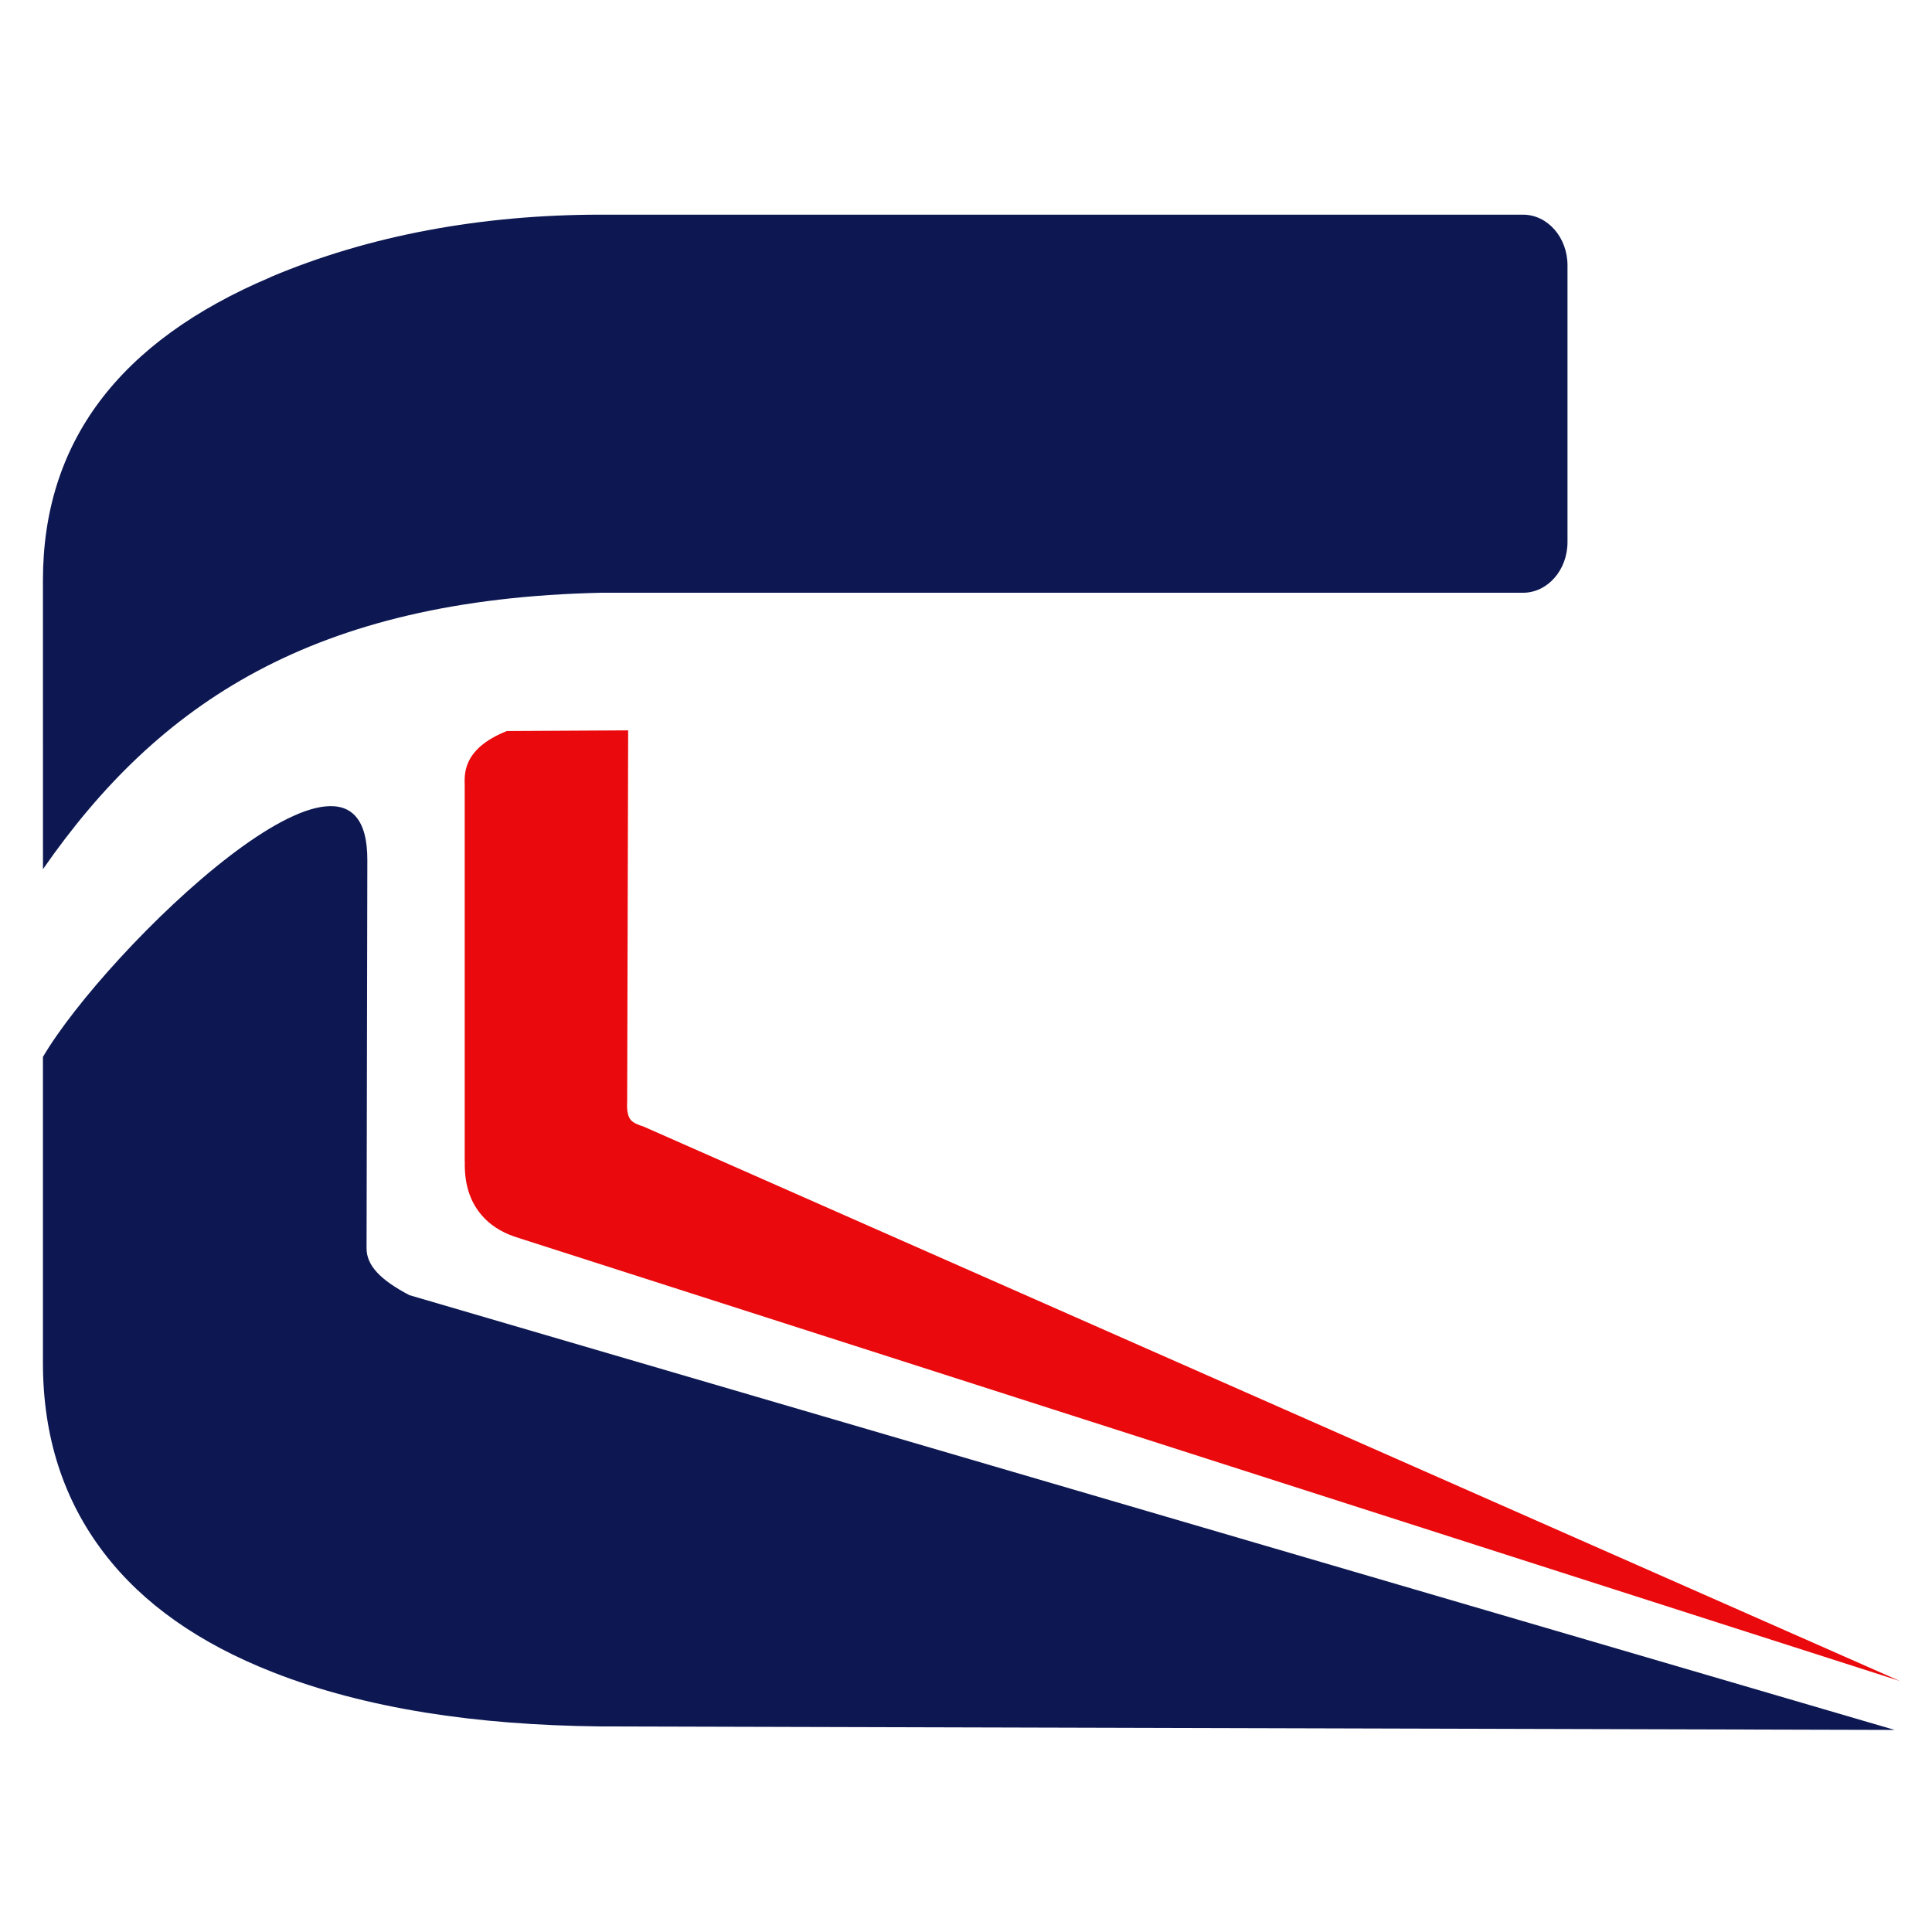
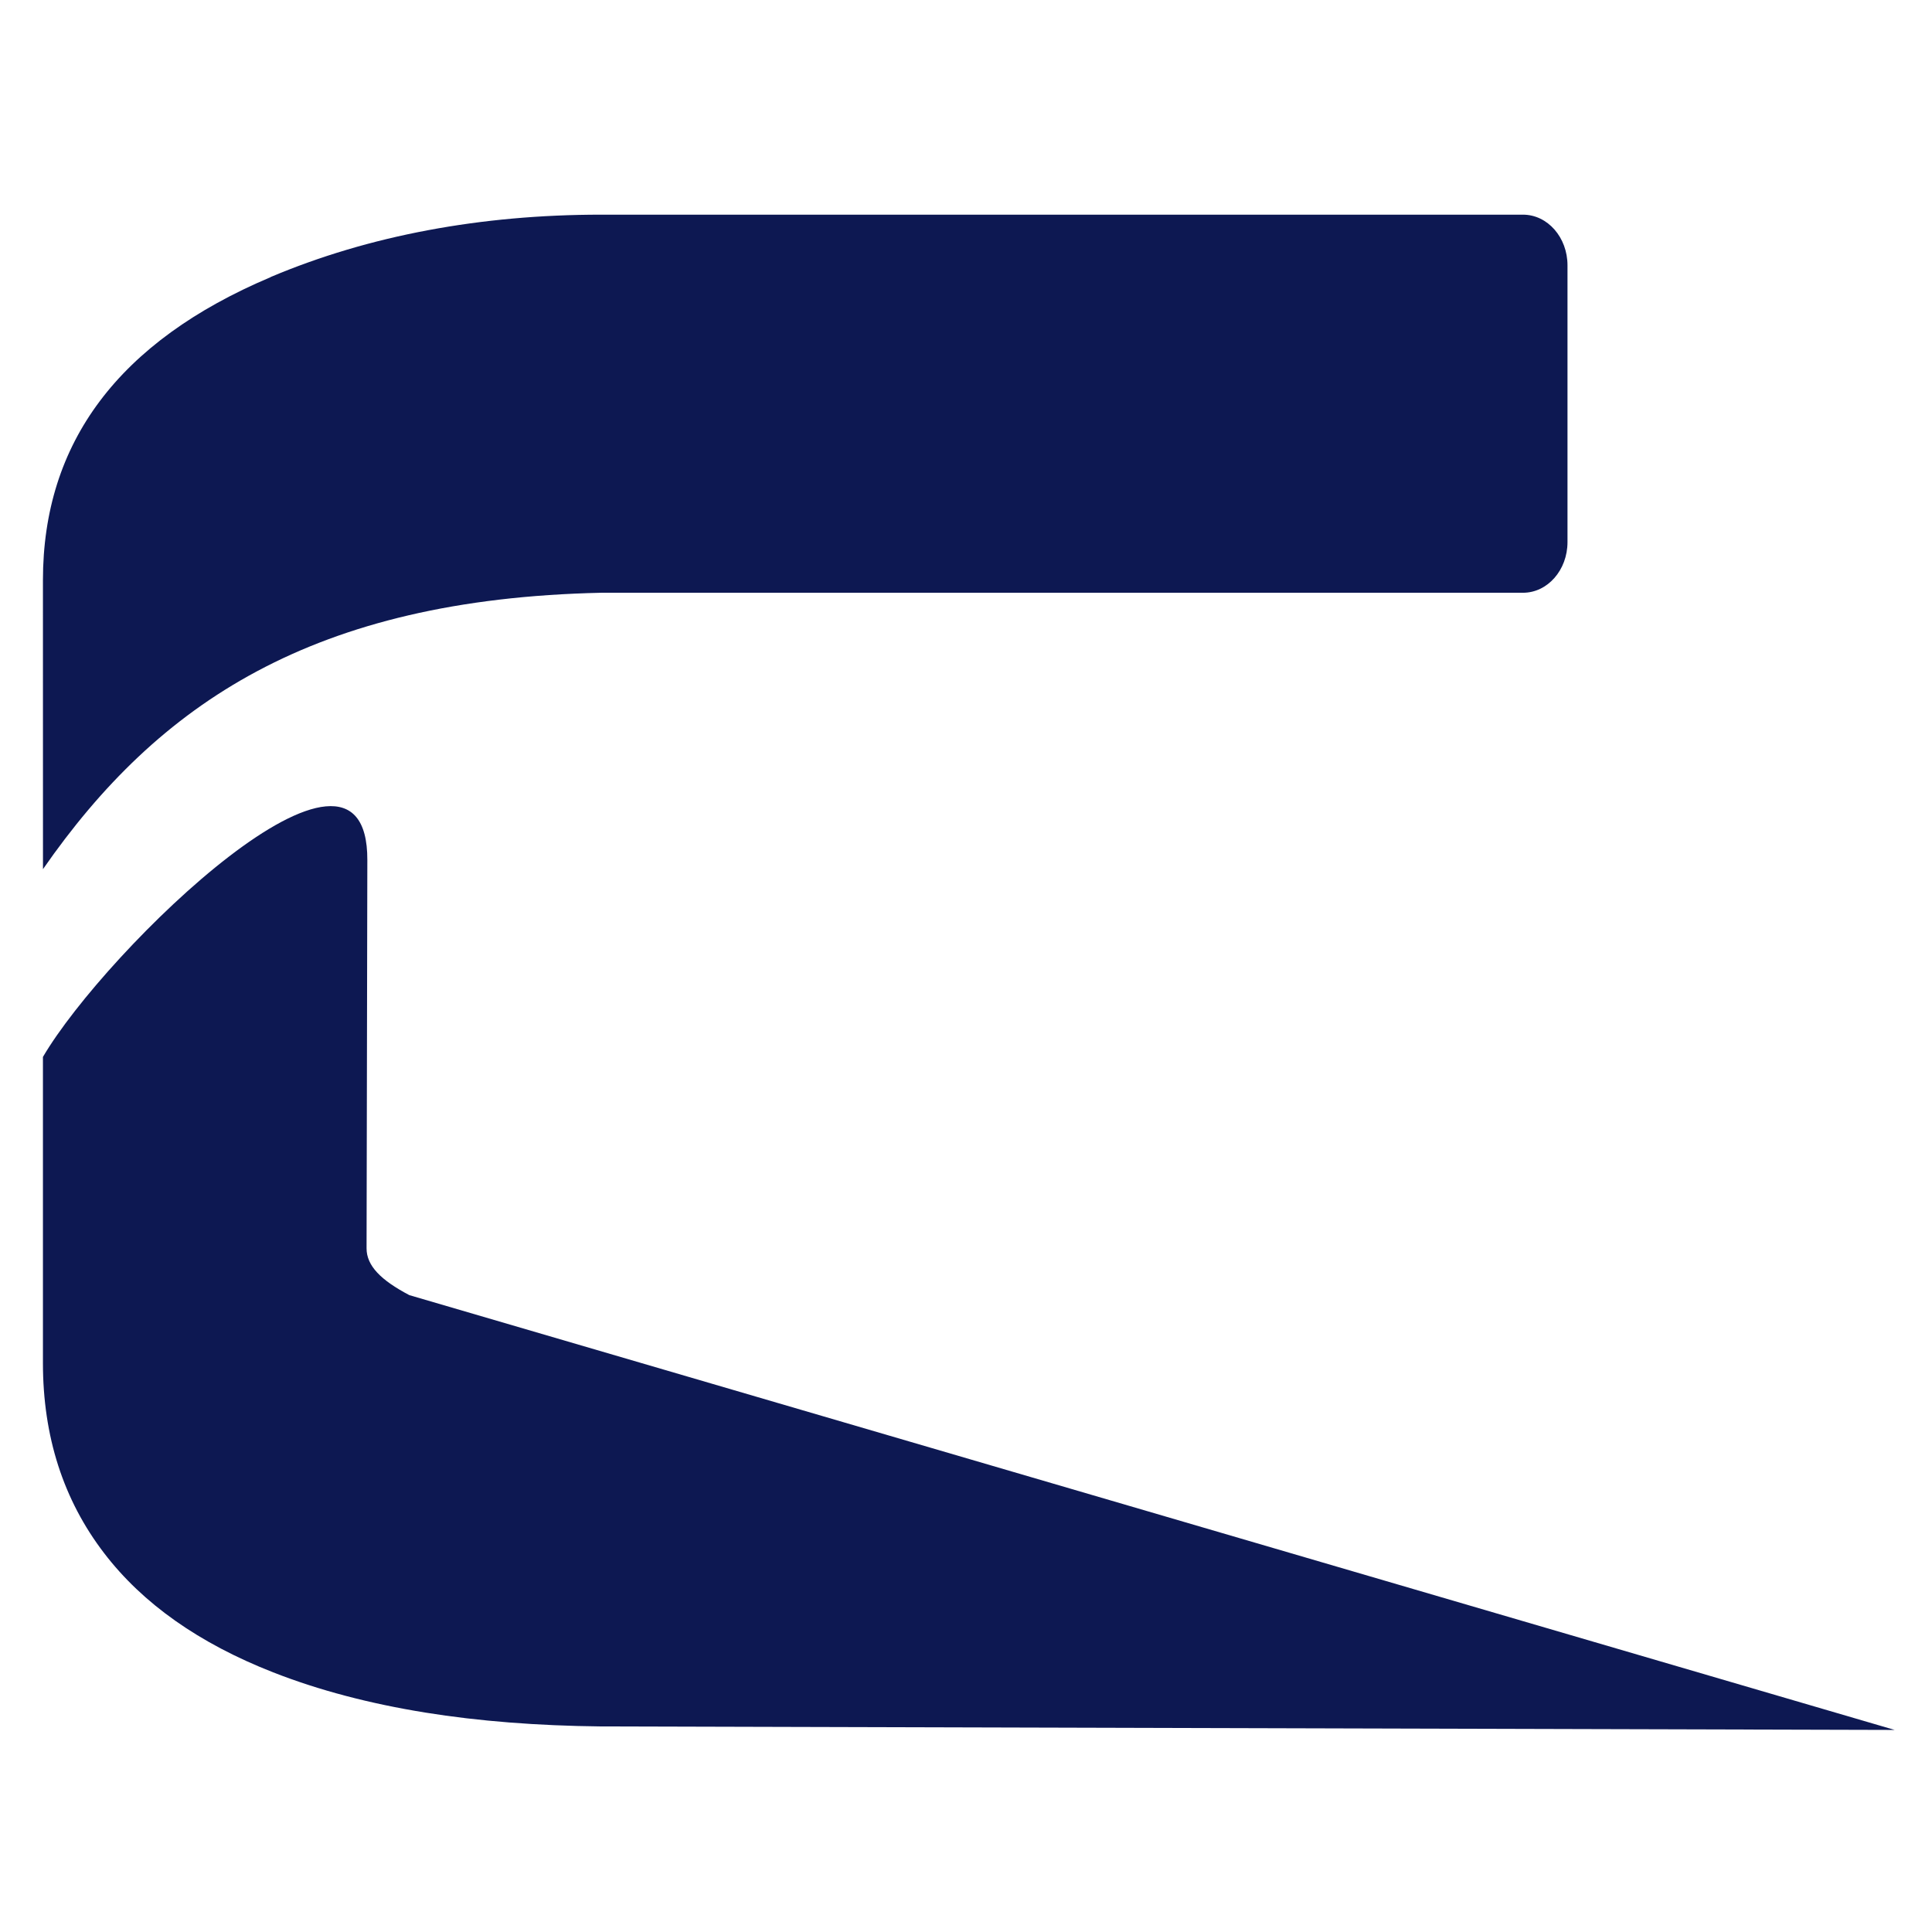
<svg xmlns="http://www.w3.org/2000/svg" width="90" height="90" viewBox="0 0 90 90" fill="none">
  <path d="M88.261 80.587L27.988 80.424C25.043 80.392 22.317 80.182 19.811 79.778C17.23 79.361 14.866 78.744 12.724 77.904C9.275 76.553 6.649 74.703 4.851 72.352C2.951 69.872 2 66.917 2 63.491V49.236C4.937 44.23 17.144 32.4 17.112 40.072L17.076 58.151C17.074 58.962 17.741 59.635 19.068 60.332L88.261 80.587ZM2.002 40.489L2 27.032C2 20.61 5.533 15.903 12.602 12.913L12.611 12.91L12.61 12.904C14.898 11.938 17.338 11.212 19.927 10.726C22.505 10.242 25.199 10 28.003 10H70.946C72.091 10 73.02 11.057 73.02 12.36V25.253C73.02 26.557 72.091 27.613 70.946 27.613H28.003C14.587 27.908 7.37 32.761 2.002 40.489Z" fill="#0D1852" />
-   <path d="M29.262 34.023L29.216 51.356L29.212 51.391C29.199 51.81 29.273 52.045 29.388 52.173V52.178C29.507 52.312 29.738 52.404 29.969 52.475L88.494 78.304L24.167 57.672C23.597 57.497 22.985 57.221 22.478 56.653C21.966 56.084 21.625 55.284 21.652 54.12H21.648V36.632C21.648 36.163 21.466 34.905 23.613 34.054L29.262 34.023Z" fill="#EA090C" />
</svg>